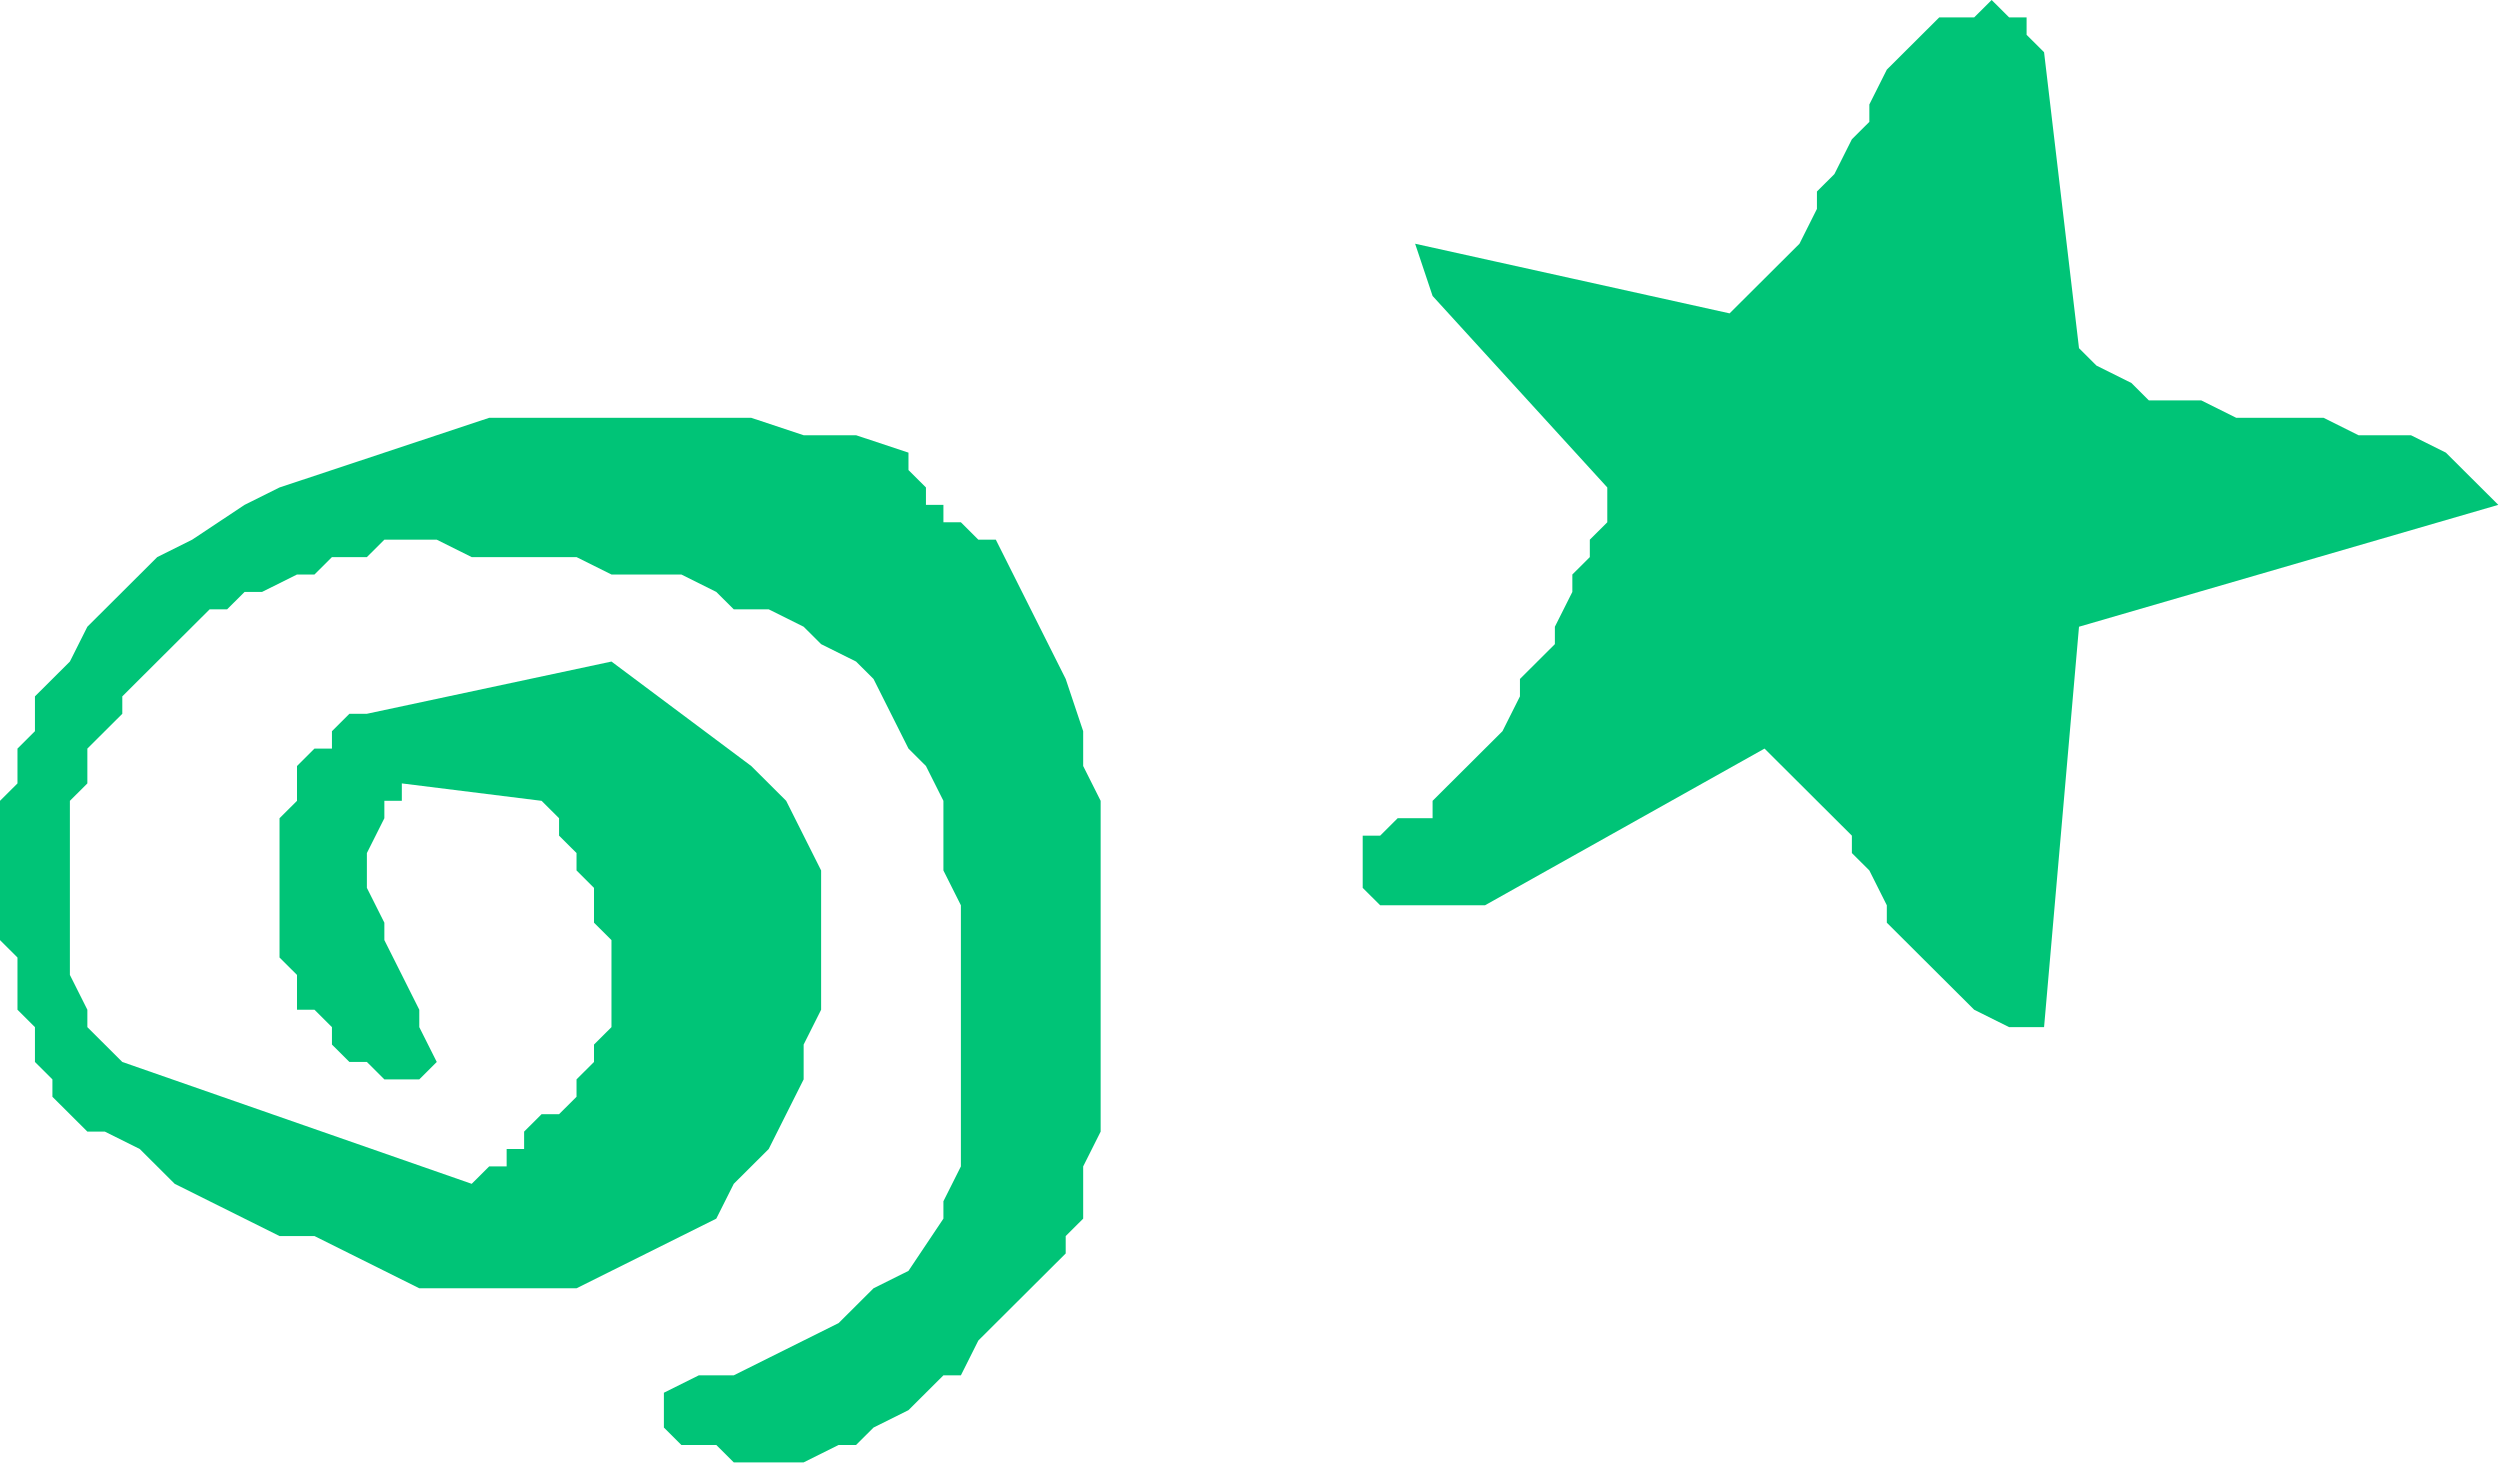
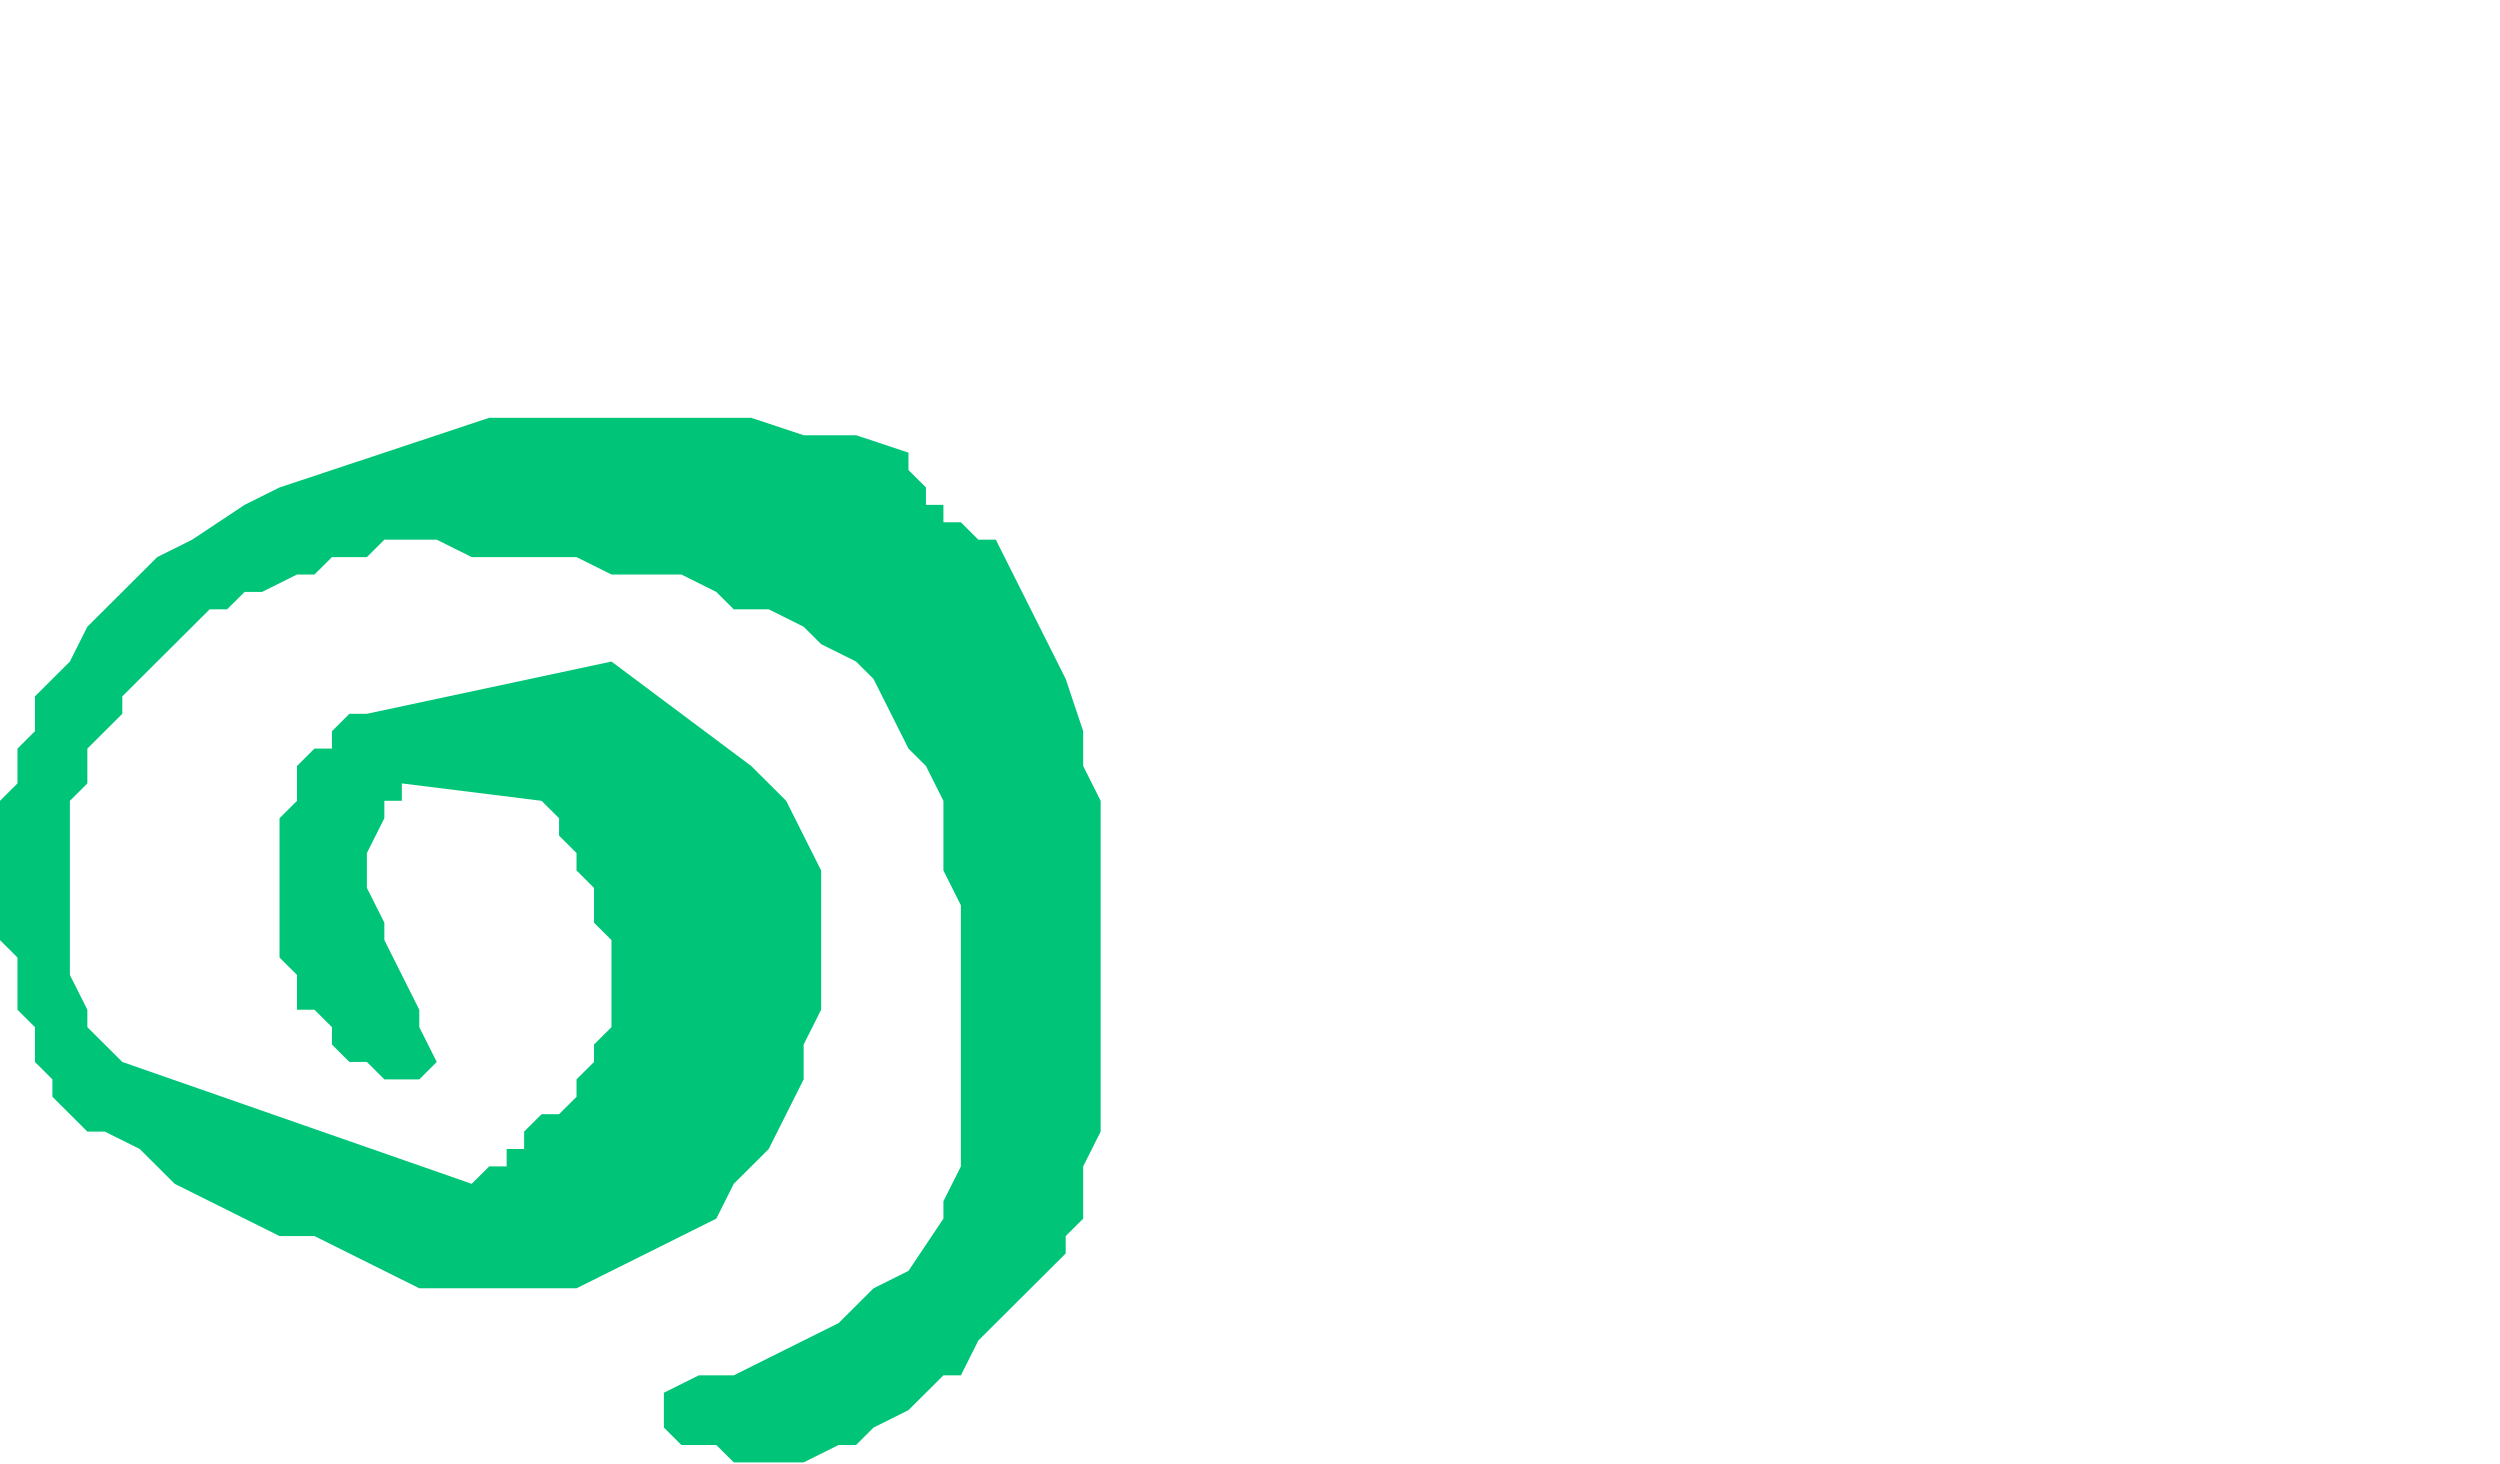
<svg xmlns="http://www.w3.org/2000/svg" xmlns:ns1="http://sodipodi.sourceforge.net/DTD/sodipodi-0.dtd" xmlns:ns2="http://www.inkscape.org/namespaces/inkscape" version="1.0" width="37.821mm" height="22.149mm" id="svg9" ns1:docname="FSA05745.WMF">
  <ns1:namedview pagecolor="#ffffff" bordercolor="#666666" borderopacity="1" objecttolerance="10" gridtolerance="10" guidetolerance="10" ns2:pageopacity="0" ns2:pageshadow="2" ns2:window-width="640" ns2:window-height="480" id="namedview11" />
  <defs id="defs3">
    <pattern id="WMFhbasepattern" patternUnits="userSpaceOnUse" width="6" height="6" x="0" y="0" />
  </defs>
-   <path style="fill:#00c477;fill-rule:evenodd;fill-opacity:1;stroke:none;" d="  M 115.877,58.73   L 115.877,58.73   L 115.877,58.73   L 116.876,58.73   L 116.876,58.73   L 118.874,35.835   L 142.848,28.867   L 141.849,27.872   L 140.85,26.877   L 139.851,25.881   L 137.853,24.886   L 136.854,24.886   L 134.857,24.886   L 132.859,23.89   L 131.86,23.89   L 129.862,23.89   L 127.864,23.89   L 125.866,22.895   L 124.867,22.895   L 122.869,22.895   L 121.87,21.899   L 119.872,20.904   L 118.874,19.909   L 116.876,2.986   L 116.876,2.986   L 115.877,1.991   L 115.877,1.991   L 115.877,0.995   L 114.878,0.995   L 114.878,0.995   L 113.879,0   L 113.879,0   L 112.88,0.995   L 110.882,0.995   L 109.883,1.991   L 108.884,2.986   L 107.885,3.982   L 106.886,5.973   L 106.886,6.968   L 105.887,7.963   L 104.888,9.954   L 103.889,10.95   L 103.889,11.945   L 102.891,13.936   L 101.892,14.931   L 100.893,15.927   L 99.894,16.922   L 98.895,17.918   L 80.914,13.936   L 81.913,16.922   L 91.902,27.872   L 91.902,29.863   L 90.903,30.858   L 90.903,31.854   L 89.904,32.849   L 89.904,33.845   L 88.905,35.835   L 88.905,36.831   L 87.906,37.826   L 86.908,38.822   L 86.908,39.817   L 85.909,41.808   L 84.91,42.803   L 83.911,43.799   L 82.912,44.794   L 81.913,45.79   L 81.913,46.785   L 80.914,46.785   L 79.915,46.785   L 79.915,46.785   L 78.916,47.781   L 78.916,47.781   L 77.917,47.781   L 77.917,48.776   L 77.917,48.776   L 77.917,48.776   L 77.917,49.771   L 77.917,49.771   L 77.917,50.767   L 77.917,50.767   L 77.917,50.767   L 78.916,51.762   L 78.916,51.762   L 84.91,51.762   L 100.893,42.803   L 101.892,43.799   L 102.891,44.794   L 103.889,45.79   L 104.888,46.785   L 105.887,47.781   L 105.887,48.776   L 106.886,49.771   L 107.885,51.762   L 107.885,52.758   L 108.884,53.753   L 109.883,54.749   L 110.882,55.744   L 111.881,56.739   L 112.88,57.735   L 114.878,58.73   L 115.877,58.73  z " id="path5" />
-   <path style="fill:#00c477;fill-rule:evenodd;fill-opacity:1;stroke:none;" d="  M 44.952,83.616   L 45.951,83.616   L 47.949,82.621   L 48.948,82.621   L 49.947,81.625   L 51.945,80.63   L 52.944,79.634   L 53.943,78.639   L 54.942,78.639   L 55.94,76.648   L 56.939,75.653   L 57.938,74.657   L 58.937,73.662   L 59.936,72.666   L 60.935,71.671   L 60.935,70.675   L 61.934,69.68   L 61.934,66.694   L 62.933,64.703   L 62.933,61.717   L 62.933,58.73   L 62.933,56.739   L 62.933,53.753   L 62.933,50.767   L 62.933,48.776   L 62.933,45.79   L 61.934,43.799   L 61.934,41.808   L 60.935,38.822   L 59.936,36.831   L 58.937,34.84   L 57.938,32.849   L 56.939,30.858   L 55.94,30.858   L 54.942,29.863   L 53.943,29.863   L 53.943,28.867   L 52.944,28.867   L 52.944,27.872   L 51.945,26.877   L 51.945,25.881   L 48.948,24.886   L 45.951,24.886   L 42.954,23.89   L 39.957,23.89   L 36.961,23.89   L 33.964,23.89   L 30.967,23.89   L 27.97,23.89   L 24.973,24.886   L 21.977,25.881   L 18.98,26.877   L 15.983,27.872   L 13.985,28.867   L 10.988,30.858   L 8.99,31.854   L 6.993,33.845   L 5.994,34.84   L 4.995,35.835   L 3.996,37.826   L 2.997,38.822   L 1.998,39.817   L 1.998,41.808   L 0.999,42.803   L 0.999,44.794   L 0,45.79   L 0,47.781   L 0,48.776   L 0,50.767   L 0,51.762   L 0,53.753   L 0.999,54.749   L 0.999,56.739   L 0.999,57.735   L 1.998,58.73   L 1.998,59.726   L 1.998,60.721   L 2.997,61.717   L 2.997,62.712   L 3.996,63.707   L 4.995,64.703   L 5.994,64.703   L 7.991,65.698   L 9.989,67.689   L 11.987,68.685   L 13.985,69.68   L 15.983,70.675   L 17.981,70.675   L 19.979,71.671   L 21.977,72.666   L 23.974,73.662   L 25.972,73.662   L 27.97,73.662   L 29.968,73.662   L 32.965,73.662   L 34.963,72.666   L 36.961,71.671   L 38.959,70.675   L 40.956,69.68   L 41.955,67.689   L 43.953,65.698   L 44.952,63.707   L 45.951,61.717   L 45.951,59.726   L 46.95,57.735   L 46.95,55.744   L 46.95,53.753   L 46.95,51.762   L 46.95,49.771   L 45.951,47.781   L 44.952,45.79   L 43.953,44.794   L 42.954,43.799   L 34.963,37.826   L 20.978,40.813   L 19.979,40.813   L 18.98,41.808   L 18.98,42.803   L 17.981,42.803   L 16.982,43.799   L 16.982,45.79   L 15.983,46.785   L 15.983,47.781   L 15.983,48.776   L 15.983,49.771   L 15.983,51.762   L 15.983,51.762   L 15.983,53.753   L 15.983,54.749   L 16.982,55.744   L 16.982,56.739   L 16.982,57.735   L 17.981,57.735   L 18.98,58.73   L 18.98,59.726   L 19.979,60.721   L 20.978,60.721   L 21.977,61.717   L 22.976,61.717   L 23.974,61.717   L 23.974,61.717   L 24.973,60.721   L 24.973,60.721   L 23.974,58.73   L 23.974,57.735   L 22.976,55.744   L 21.977,53.753   L 21.977,52.758   L 20.978,50.767   L 20.978,48.776   L 21.977,46.785   L 21.977,45.79   L 22.976,45.79   L 22.976,44.794   L 22.976,44.794   L 30.967,45.79   L 31.966,46.785   L 31.966,47.781   L 32.965,48.776   L 32.965,49.771   L 33.964,50.767   L 33.964,51.762   L 33.964,52.758   L 34.963,53.753   L 34.963,54.749   L 34.963,55.744   L 34.963,56.739   L 34.963,58.73   L 33.964,59.726   L 33.964,60.721   L 32.965,61.717   L 32.965,62.712   L 31.966,63.707   L 30.967,63.707   L 29.968,64.703   L 29.968,65.698   L 28.969,65.698   L 28.969,66.694   L 27.97,66.694   L 26.971,67.689   L 6.993,60.721   L 5.994,59.726   L 4.995,58.73   L 4.995,57.735   L 3.996,55.744   L 3.996,54.749   L 3.996,53.753   L 3.996,52.758   L 3.996,51.762   L 3.996,49.771   L 3.996,48.776   L 3.996,47.781   L 3.996,45.79   L 4.995,44.794   L 4.995,43.799   L 4.995,42.803   L 5.994,41.808   L 6.993,40.813   L 6.993,39.817   L 7.991,38.822   L 8.99,37.826   L 9.989,36.831   L 10.988,35.835   L 11.987,34.84   L 12.986,34.84   L 13.985,33.845   L 14.984,33.845   L 16.982,32.849   L 17.981,32.849   L 18.98,31.854   L 20.978,31.854   L 21.977,30.858   L 22.976,30.858   L 24.973,30.858   L 26.971,31.854   L 28.969,31.854   L 30.967,31.854   L 32.965,31.854   L 34.963,32.849   L 36.961,32.849   L 38.959,32.849   L 40.956,33.845   L 41.955,34.84   L 43.953,34.84   L 45.951,35.835   L 46.95,36.831   L 48.948,37.826   L 49.947,38.822   L 50.946,40.813   L 51.945,42.803   L 52.944,43.799   L 53.943,45.79   L 53.943,47.781   L 53.943,49.771   L 54.942,51.762   L 54.942,53.753   L 54.942,55.744   L 54.942,57.735   L 54.942,59.726   L 54.942,61.717   L 54.942,63.707   L 54.942,64.703   L 54.942,66.694   L 53.943,68.685   L 53.943,69.68   L 51.945,72.666   L 49.947,73.662   L 47.949,75.653   L 45.951,76.648   L 43.953,77.643   L 41.955,78.639   L 39.957,78.639   L 37.96,79.634   L 37.96,79.634   L 37.96,80.63   L 37.96,80.63   L 37.96,80.63   L 37.96,81.625   L 37.96,81.625   L 38.959,82.621   L 38.959,82.621   L 39.957,82.621   L 39.957,82.621   L 40.956,82.621   L 41.955,83.616   L 42.954,83.616   L 42.954,83.616   L 43.953,83.616   L 44.952,83.616  z " id="path7" />
+   <path style="fill:#00c477;fill-rule:evenodd;fill-opacity:1;stroke:none;" d="  M 44.952,83.616   L 45.951,83.616   L 47.949,82.621   L 48.948,82.621   L 49.947,81.625   L 51.945,80.63   L 52.944,79.634   L 53.943,78.639   L 54.942,78.639   L 55.94,76.648   L 56.939,75.653   L 57.938,74.657   L 58.937,73.662   L 59.936,72.666   L 60.935,71.671   L 60.935,70.675   L 61.934,69.68   L 61.934,66.694   L 62.933,64.703   L 62.933,61.717   L 62.933,58.73   L 62.933,56.739   L 62.933,53.753   L 62.933,50.767   L 62.933,48.776   L 62.933,45.79   L 61.934,43.799   L 61.934,41.808   L 60.935,38.822   L 59.936,36.831   L 58.937,34.84   L 57.938,32.849   L 56.939,30.858   L 55.94,30.858   L 54.942,29.863   L 53.943,29.863   L 53.943,28.867   L 52.944,28.867   L 52.944,27.872   L 51.945,26.877   L 51.945,25.881   L 48.948,24.886   L 45.951,24.886   L 42.954,23.89   L 39.957,23.89   L 36.961,23.89   L 33.964,23.89   L 30.967,23.89   L 27.97,23.89   L 24.973,24.886   L 21.977,25.881   L 18.98,26.877   L 15.983,27.872   L 13.985,28.867   L 10.988,30.858   L 8.99,31.854   L 5.994,34.84   L 4.995,35.835   L 3.996,37.826   L 2.997,38.822   L 1.998,39.817   L 1.998,41.808   L 0.999,42.803   L 0.999,44.794   L 0,45.79   L 0,47.781   L 0,48.776   L 0,50.767   L 0,51.762   L 0,53.753   L 0.999,54.749   L 0.999,56.739   L 0.999,57.735   L 1.998,58.73   L 1.998,59.726   L 1.998,60.721   L 2.997,61.717   L 2.997,62.712   L 3.996,63.707   L 4.995,64.703   L 5.994,64.703   L 7.991,65.698   L 9.989,67.689   L 11.987,68.685   L 13.985,69.68   L 15.983,70.675   L 17.981,70.675   L 19.979,71.671   L 21.977,72.666   L 23.974,73.662   L 25.972,73.662   L 27.97,73.662   L 29.968,73.662   L 32.965,73.662   L 34.963,72.666   L 36.961,71.671   L 38.959,70.675   L 40.956,69.68   L 41.955,67.689   L 43.953,65.698   L 44.952,63.707   L 45.951,61.717   L 45.951,59.726   L 46.95,57.735   L 46.95,55.744   L 46.95,53.753   L 46.95,51.762   L 46.95,49.771   L 45.951,47.781   L 44.952,45.79   L 43.953,44.794   L 42.954,43.799   L 34.963,37.826   L 20.978,40.813   L 19.979,40.813   L 18.98,41.808   L 18.98,42.803   L 17.981,42.803   L 16.982,43.799   L 16.982,45.79   L 15.983,46.785   L 15.983,47.781   L 15.983,48.776   L 15.983,49.771   L 15.983,51.762   L 15.983,51.762   L 15.983,53.753   L 15.983,54.749   L 16.982,55.744   L 16.982,56.739   L 16.982,57.735   L 17.981,57.735   L 18.98,58.73   L 18.98,59.726   L 19.979,60.721   L 20.978,60.721   L 21.977,61.717   L 22.976,61.717   L 23.974,61.717   L 23.974,61.717   L 24.973,60.721   L 24.973,60.721   L 23.974,58.73   L 23.974,57.735   L 22.976,55.744   L 21.977,53.753   L 21.977,52.758   L 20.978,50.767   L 20.978,48.776   L 21.977,46.785   L 21.977,45.79   L 22.976,45.79   L 22.976,44.794   L 22.976,44.794   L 30.967,45.79   L 31.966,46.785   L 31.966,47.781   L 32.965,48.776   L 32.965,49.771   L 33.964,50.767   L 33.964,51.762   L 33.964,52.758   L 34.963,53.753   L 34.963,54.749   L 34.963,55.744   L 34.963,56.739   L 34.963,58.73   L 33.964,59.726   L 33.964,60.721   L 32.965,61.717   L 32.965,62.712   L 31.966,63.707   L 30.967,63.707   L 29.968,64.703   L 29.968,65.698   L 28.969,65.698   L 28.969,66.694   L 27.97,66.694   L 26.971,67.689   L 6.993,60.721   L 5.994,59.726   L 4.995,58.73   L 4.995,57.735   L 3.996,55.744   L 3.996,54.749   L 3.996,53.753   L 3.996,52.758   L 3.996,51.762   L 3.996,49.771   L 3.996,48.776   L 3.996,47.781   L 3.996,45.79   L 4.995,44.794   L 4.995,43.799   L 4.995,42.803   L 5.994,41.808   L 6.993,40.813   L 6.993,39.817   L 7.991,38.822   L 8.99,37.826   L 9.989,36.831   L 10.988,35.835   L 11.987,34.84   L 12.986,34.84   L 13.985,33.845   L 14.984,33.845   L 16.982,32.849   L 17.981,32.849   L 18.98,31.854   L 20.978,31.854   L 21.977,30.858   L 22.976,30.858   L 24.973,30.858   L 26.971,31.854   L 28.969,31.854   L 30.967,31.854   L 32.965,31.854   L 34.963,32.849   L 36.961,32.849   L 38.959,32.849   L 40.956,33.845   L 41.955,34.84   L 43.953,34.84   L 45.951,35.835   L 46.95,36.831   L 48.948,37.826   L 49.947,38.822   L 50.946,40.813   L 51.945,42.803   L 52.944,43.799   L 53.943,45.79   L 53.943,47.781   L 53.943,49.771   L 54.942,51.762   L 54.942,53.753   L 54.942,55.744   L 54.942,57.735   L 54.942,59.726   L 54.942,61.717   L 54.942,63.707   L 54.942,64.703   L 54.942,66.694   L 53.943,68.685   L 53.943,69.68   L 51.945,72.666   L 49.947,73.662   L 47.949,75.653   L 45.951,76.648   L 43.953,77.643   L 41.955,78.639   L 39.957,78.639   L 37.96,79.634   L 37.96,79.634   L 37.96,80.63   L 37.96,80.63   L 37.96,80.63   L 37.96,81.625   L 37.96,81.625   L 38.959,82.621   L 38.959,82.621   L 39.957,82.621   L 39.957,82.621   L 40.956,82.621   L 41.955,83.616   L 42.954,83.616   L 42.954,83.616   L 43.953,83.616   L 44.952,83.616  z " id="path7" />
</svg>